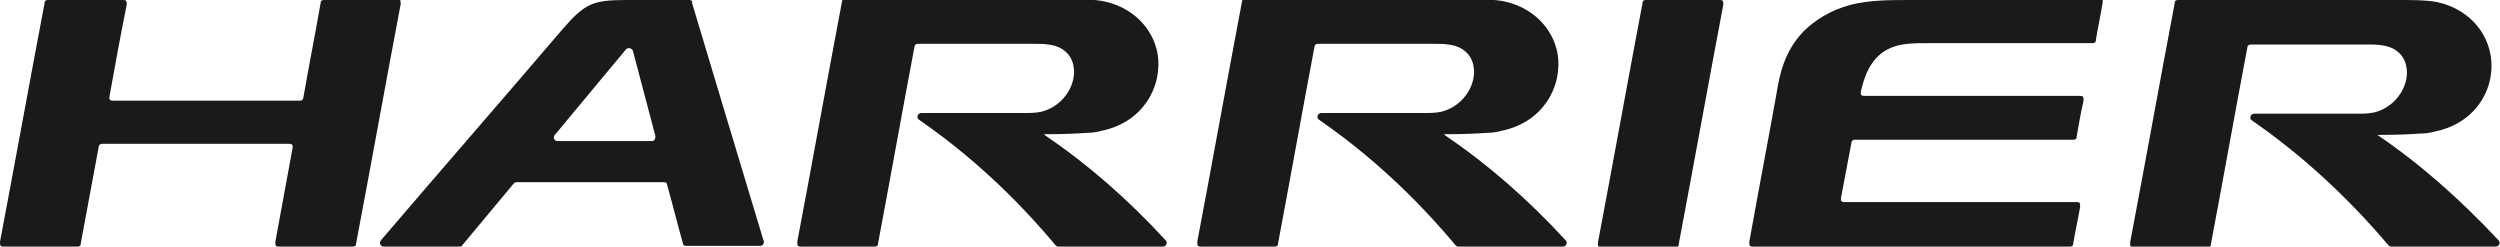
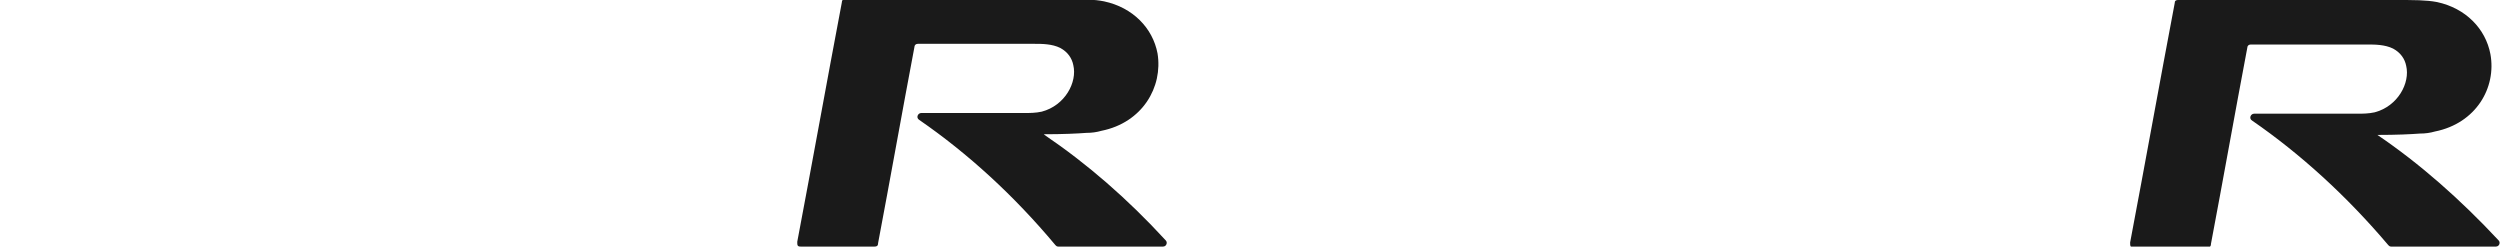
<svg xmlns="http://www.w3.org/2000/svg" id="_レイヤー_1" data-name="レイヤー 1" version="1.1" viewBox="0 0 365 36">
  <defs>
    <style>
      .cls-1 {
        fill: #1a1a1a;
        stroke-width: 0px;
      }
    </style>
  </defs>
-   <path class="cls-1" d="M306.4,0h-27.4c-3.1,0-6,0-8.8.7-3,.8-5.3,2.3-6.9,3.9-2.8,2.9-3.5,6.4-3.9,8.9-1.3,7.3-2.7,14.5-4,21.8,0,.5,0,.7.5.7h46.3c.3,0,.5-.1.5-.5.3-1.8.7-3.5,1-5.3,0-.5,0-.7-.5-.7h-33.9c-.5,0-.6-.2-.5-.7.5-2.6,1-5.2,1.5-7.9,0-.3.2-.5.5-.5h31.9c.3,0,.5-.1.5-.5.3-1.7.6-3.5,1-5.2,0-.5,0-.7-.5-.7h-31.5c-.5,0-.6-.2-.5-.7.4-1.7,1.2-4.7,3.9-6.1,1.7-.9,3.7-.9,6.1-.9h23.8c.3,0,.5-.1.5-.5.3-1.8.7-3.6,1-5.5,0-.5,0-.7-.5-.7" />
-   <path class="cls-1" d="M251.1,0h-10.8c-.3,0-.5.1-.5.5-2.2,11.6-4.3,23.3-6.5,34.9,0,.5,0,.7.5.7h10.8c.3,0,.5-.1.5-.5,2.2-11.6,4.3-23.3,6.5-34.9,0-.5,0-.7-.5-.7" />
-   <path class="cls-1" d="M210.8,19.6c2.8,0,4.9-.1,6.2-.2.8,0,1.5-.1,2.2-.3,6-1.2,9-6.4,8.2-11.3-.7-3.7-3.6-6.7-7.8-7.6-1.5-.3-3.1-.3-5.4-.3h-32.4c-.3,0-.5.1-.5.5-2.2,11.6-4.3,23.3-6.5,34.9,0,.5,0,.7.5.7h10.8c.3,0,.5-.1.5-.5,1.8-9.5,3.5-19.1,5.3-28.6,0-.3.2-.5.5-.5h17.1c1,0,2.5,0,3.7.6,1.1.6,1.7,1.5,1.9,2.5.6,2.5-1.2,5.9-4.6,6.8-.9.2-1.8.2-2.5.2h-15.1c-.5,0-.8.7-.3,1,7.1,4.9,13.8,11,19.9,18.3.1.1.2.2.4.2h15.3c.5,0,.7-.6.4-.9-5.6-6.1-11.5-11.2-17.7-15.4" />
  <path class="cls-1" d="M152.4,19.6c2.8,0,4.9-.1,6.2-.2.8,0,1.5-.1,2.2-.3,6-1.2,9-6.4,8.2-11.3-.7-3.7-3.6-6.7-7.8-7.6-1.5-.3-2.9-.3-5.1-.3h-32.7c-.3,0-.5.1-.5.5-2.2,11.6-4.3,23.3-6.5,34.9,0,.5,0,.7.5.7h10.8c.3,0,.5-.1.5-.5,1.8-9.5,3.5-19.1,5.3-28.6,0-.3.2-.5.5-.5h17.1c1,0,2.5,0,3.7.6,1.1.6,1.7,1.5,1.9,2.5.6,2.5-1.2,5.9-4.6,6.8-.9.2-1.8.2-2.5.2h-15.1c-.5,0-.8.7-.3,1,7.1,4.9,13.8,11,19.9,18.3.1.1.2.2.4.2h15.3c.5,0,.7-.6.4-.9-5.6-6.1-11.5-11.2-17.7-15.4" />
-   <path class="cls-1" d="M101.1.4c0-.3-.2-.4-.5-.4h-9.1c-5,0-6.1.5-9.4,4.3-8.8,10.3-17.7,20.5-26.5,30.8-.3.4,0,.9.4.9h11.1c.2,0,.3,0,.4-.2,2.5-3,5-6,7.5-9,.1-.1.2-.2.4-.2h21.5c.3,0,.5.1.5.4.8,2.8,1.5,5.7,2.3,8.5,0,.3.2.4.5.4h10.8c.4,0,.6-.4.5-.7-3.5-11.6-7-23.2-10.5-34.9M95.1,20.6h-13.7c-.5,0-.7-.6-.4-.9,3.5-4.2,6.9-8.3,10.4-12.5.3-.3.8-.2,1,.2,1.1,4.2,2.2,8.3,3.3,12.5,0,.4-.2.7-.5.7" />
-   <path class="cls-1" d="M58.1,0h-10.8c-.3,0-.5.1-.5.5-.8,4.6-1.7,9.1-2.5,13.7,0,.3-.2.5-.5.5h-27.3c-.5,0-.6-.2-.5-.7.8-4.4,1.6-8.9,2.5-13.3,0-.5,0-.7-.5-.7H7c-.3,0-.5.1-.5.5C4.3,12.1,2.2,23.7,0,35.3c0,.5,0,.7.5.7h10.8c.3,0,.5-.1.5-.5.9-4.7,1.7-9.3,2.6-14,0-.3.2-.5.5-.5h27.3c.5,0,.6.2.5.7-.8,4.5-1.7,9.1-2.5,13.6,0,.5,0,.7.5.7h10.8c.3,0,.5-.1.5-.5,2.2-11.6,4.3-23.3,6.5-34.9,0-.5,0-.7-.5-.7" />
  <path class="cls-1" d="M364.8,35.1c-5.6-6-11.5-11.2-17.7-15.4,2.8,0,4.9-.1,6.2-.2.8,0,1.5-.1,2.2-.3,6-1.2,9-6.4,8.1-11.3-.7-3.7-3.6-6.7-7.8-7.6-1.6-.3-3.3-.3-6.2-.3h-31.6c-.3,0-.5.1-.5.5-2.2,11.6-4.3,23.3-6.5,34.9,0,.5,0,.7.5.7h10.8c.3,0,.5-.1.5-.5,1.8-9.5,3.5-19.1,5.3-28.6,0-.3.2-.5.5-.5h17.1c1,0,2.5,0,3.7.6,1.1.6,1.7,1.5,1.9,2.5.6,2.5-1.2,5.9-4.6,6.8-.9.2-1.8.2-2.5.2h-15.1c-.5,0-.8.7-.3,1,7.1,4.9,13.8,11,19.9,18.2.1.1.2.2.4.2h15.3c.5,0,.7-.6.4-.9" />
</svg>